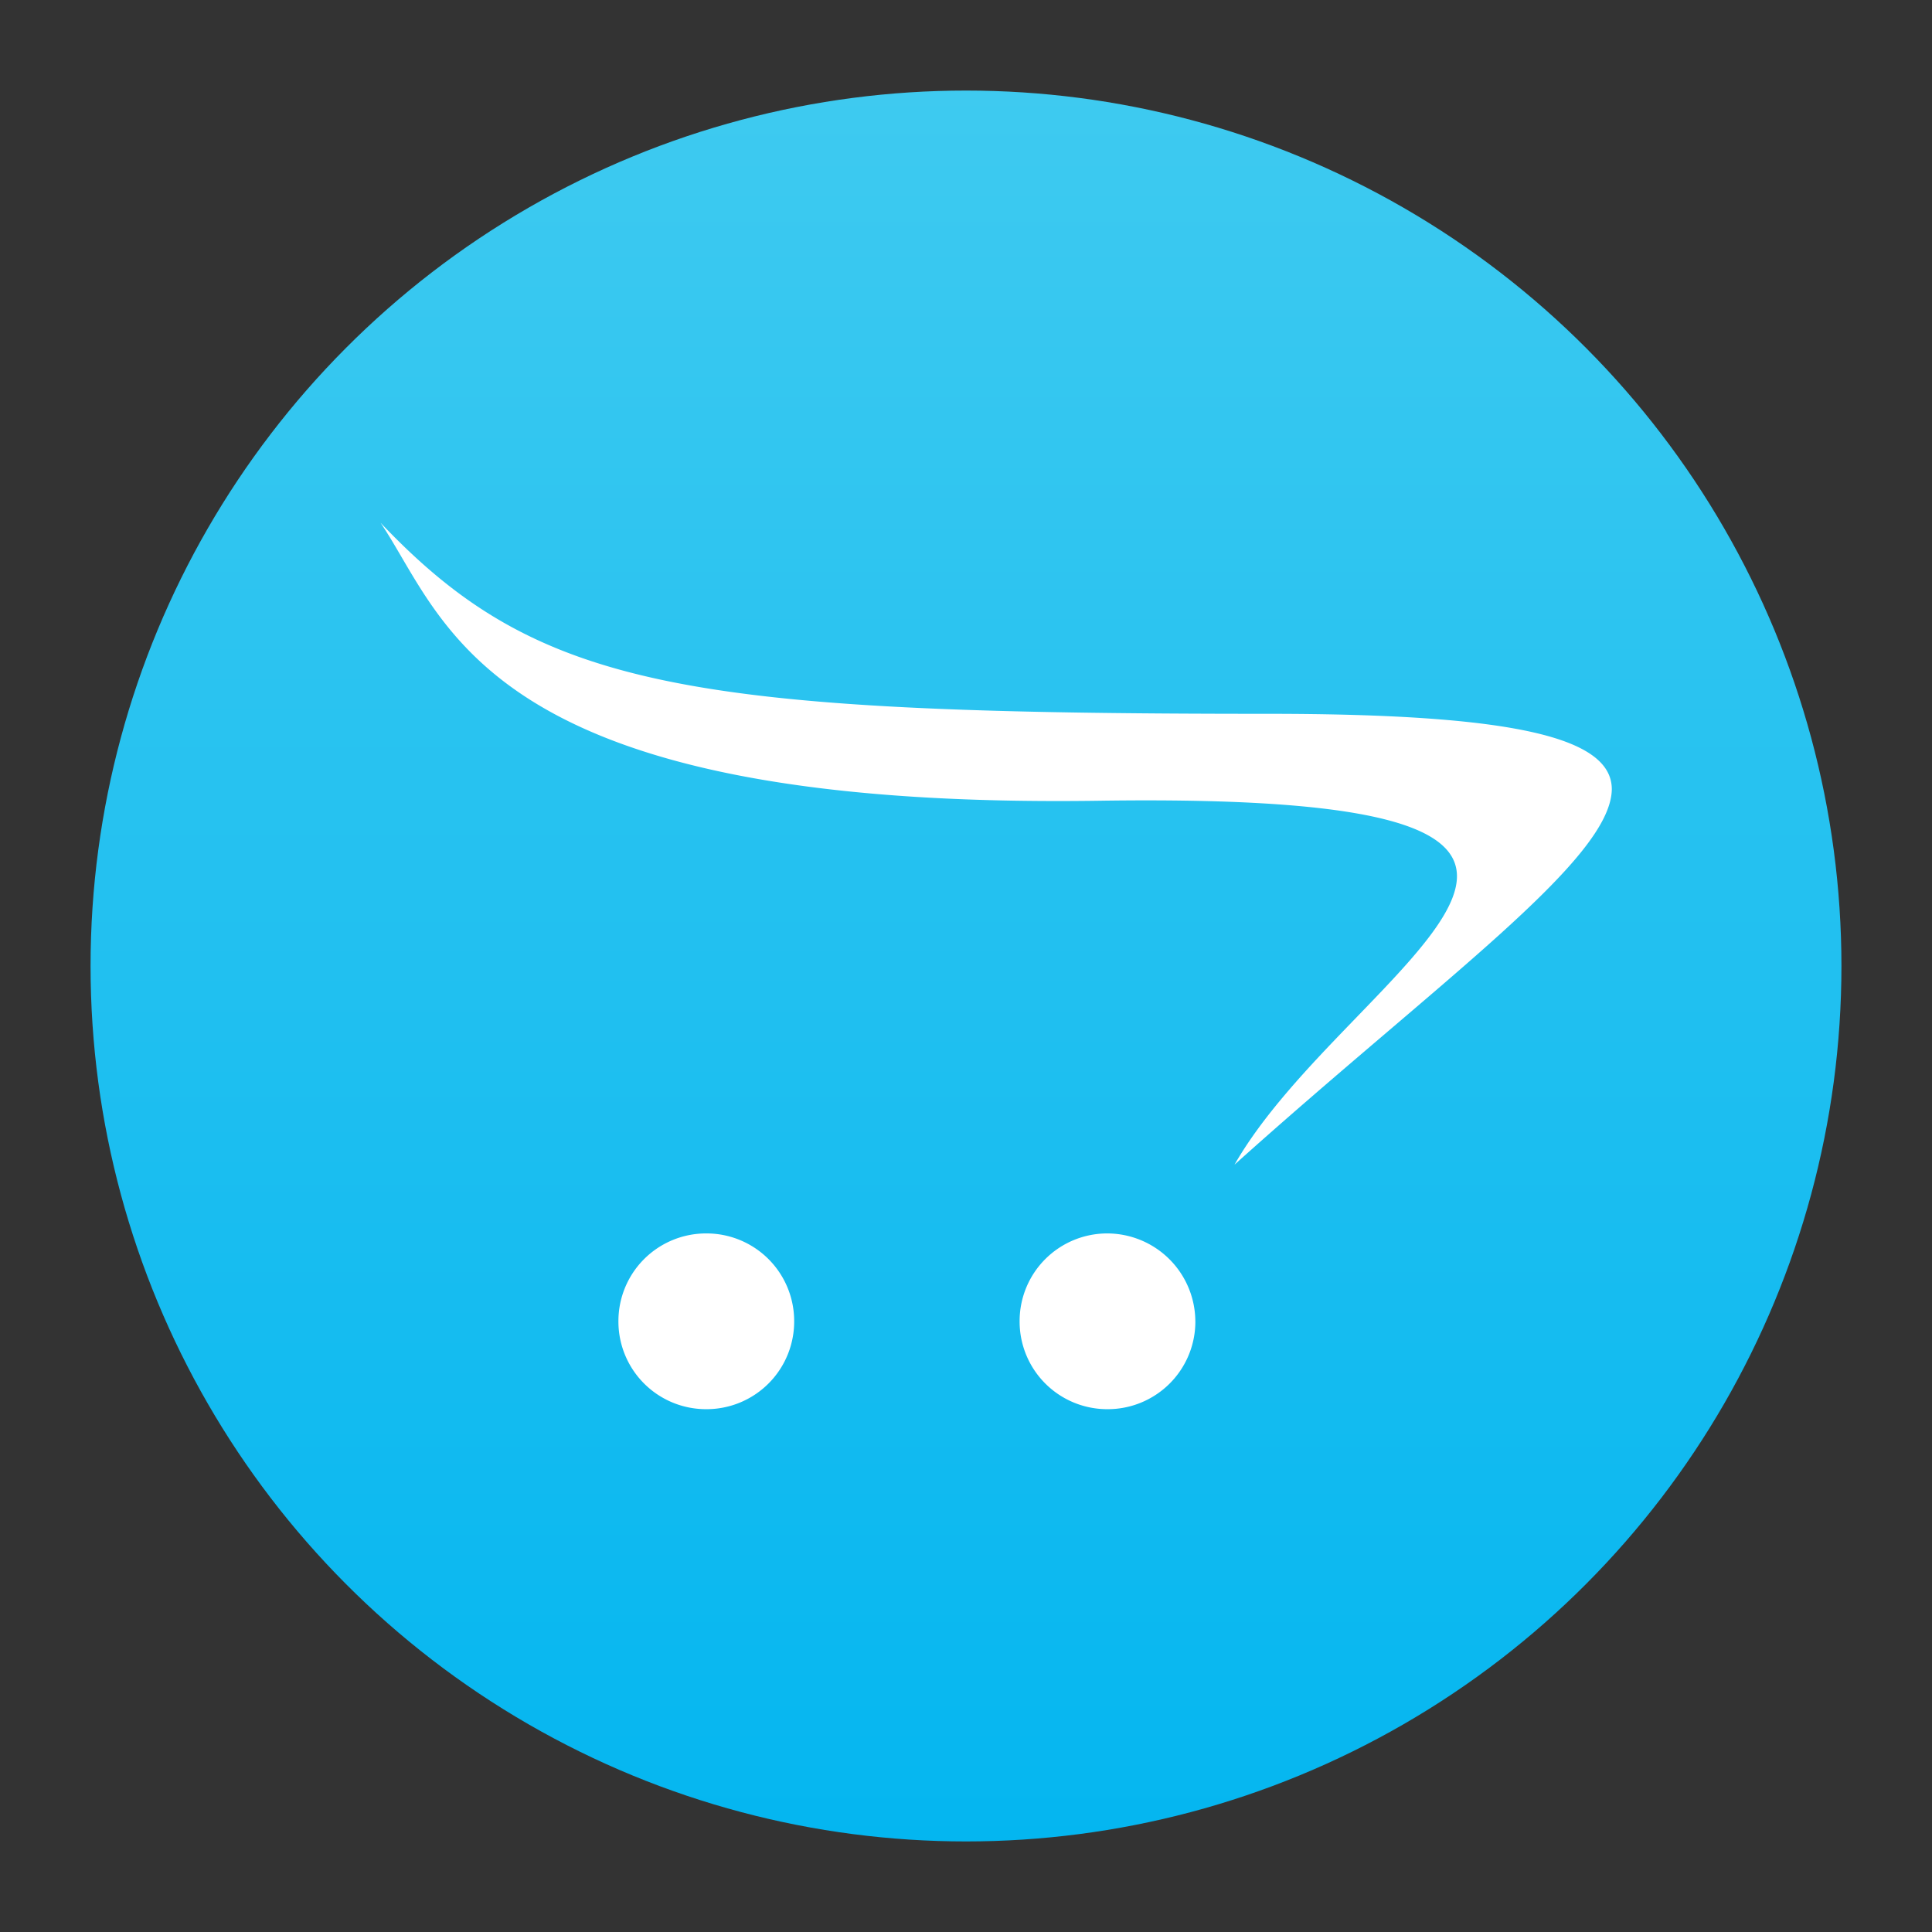
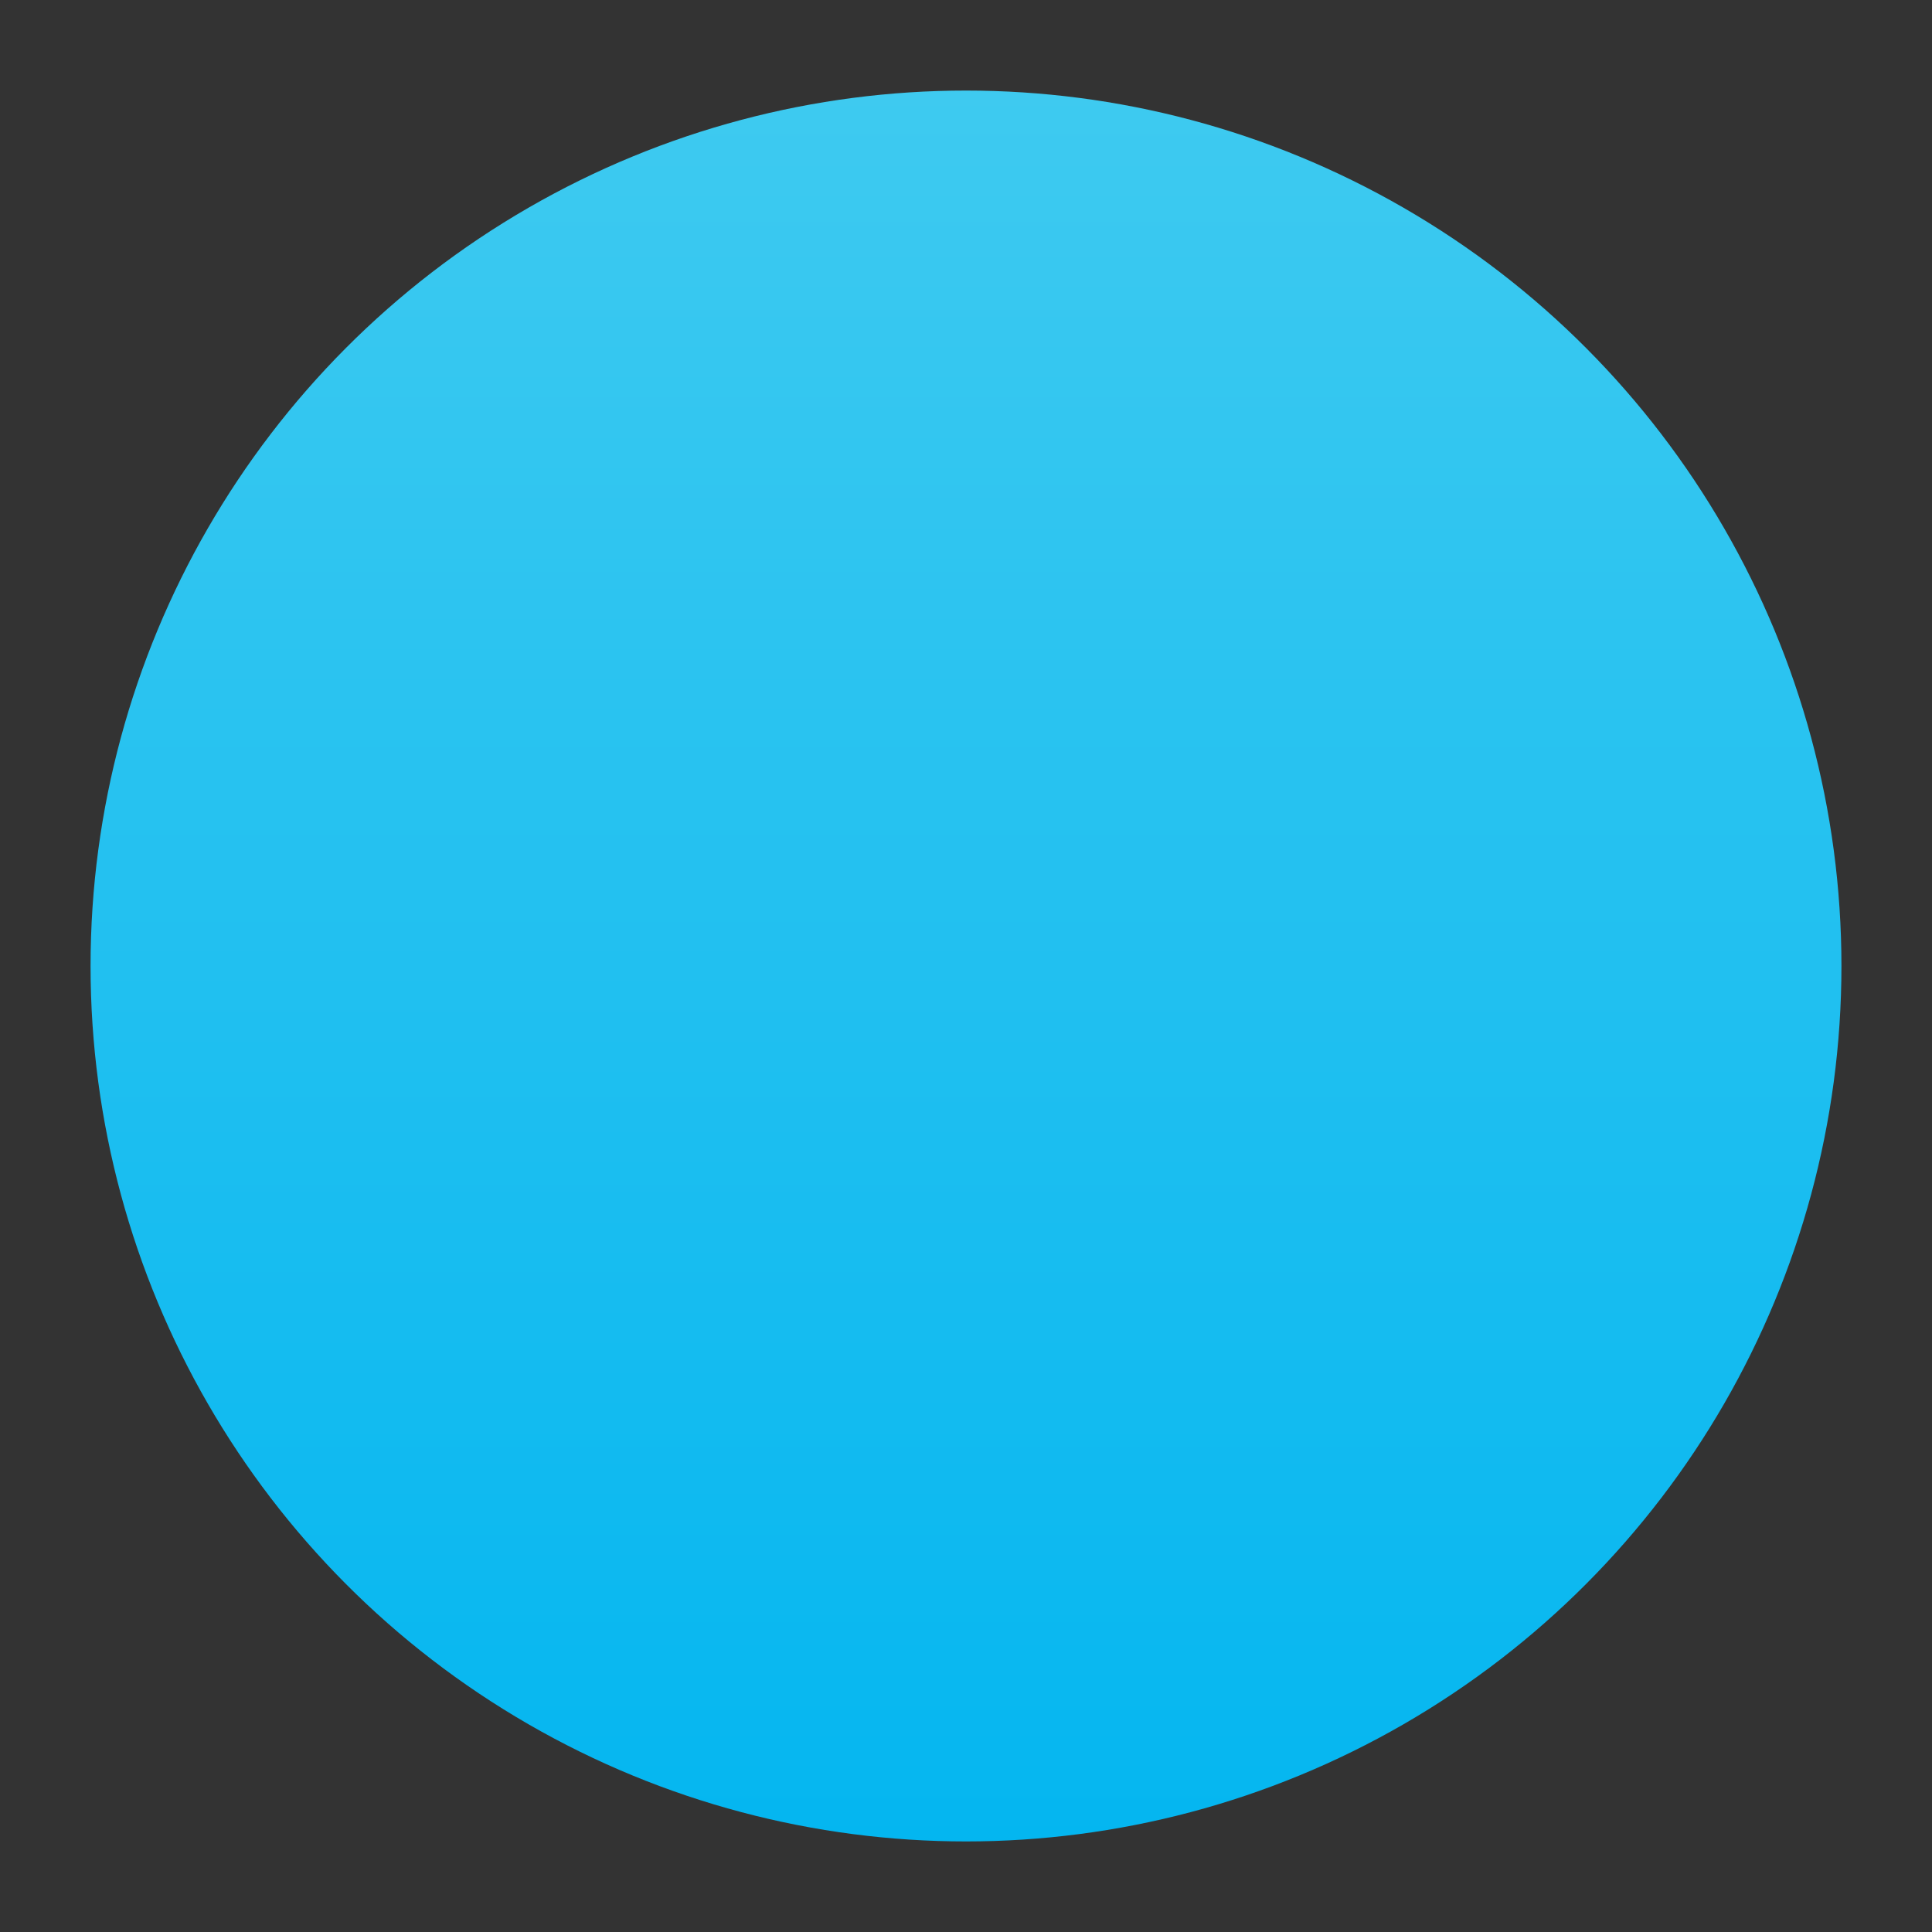
<svg xmlns="http://www.w3.org/2000/svg" width="64" height="64" fill="none">
  <rect width="100%" height="100%" fill="#333333" stroke="none" />
  <circle cx="32" cy="32" r="29" fill="url(#a)" />
-   <path d="M53.393 26.146c0-1.708-3.196-2.5-11.391-2.5-19.27 0-24.174-.822-29.395-6.328 2.215 3.291 3.418 9.493 23.763 9.208 21.263-.317 8.29 5.474 4.525 12.055 6.802-6.107 12.466-10.093 12.498-12.435zM26.308 43.77a2.903 2.903 0 0 1-2.911 2.911 2.903 2.903 0 0 1-2.911-2.91 2.903 2.903 0 0 1 2.911-2.912 2.903 2.903 0 0 1 2.911 2.911zm13.29 0a2.903 2.903 0 0 1-2.912 2.911 2.903 2.903 0 0 1-2.91-2.91 2.903 2.903 0 0 1 2.91-2.912 2.924 2.924 0 0 1 2.911 2.911z" fill="#fff" />
  <defs>
    <linearGradient id="a" x1="32" y1="61" x2="32" y2="3" gradientUnits="userSpaceOnUse">
      <stop stop-color="#04B6F0" />
      <stop offset="1" stop-color="#3ECAF0" />
    </linearGradient>
  </defs>
</svg>